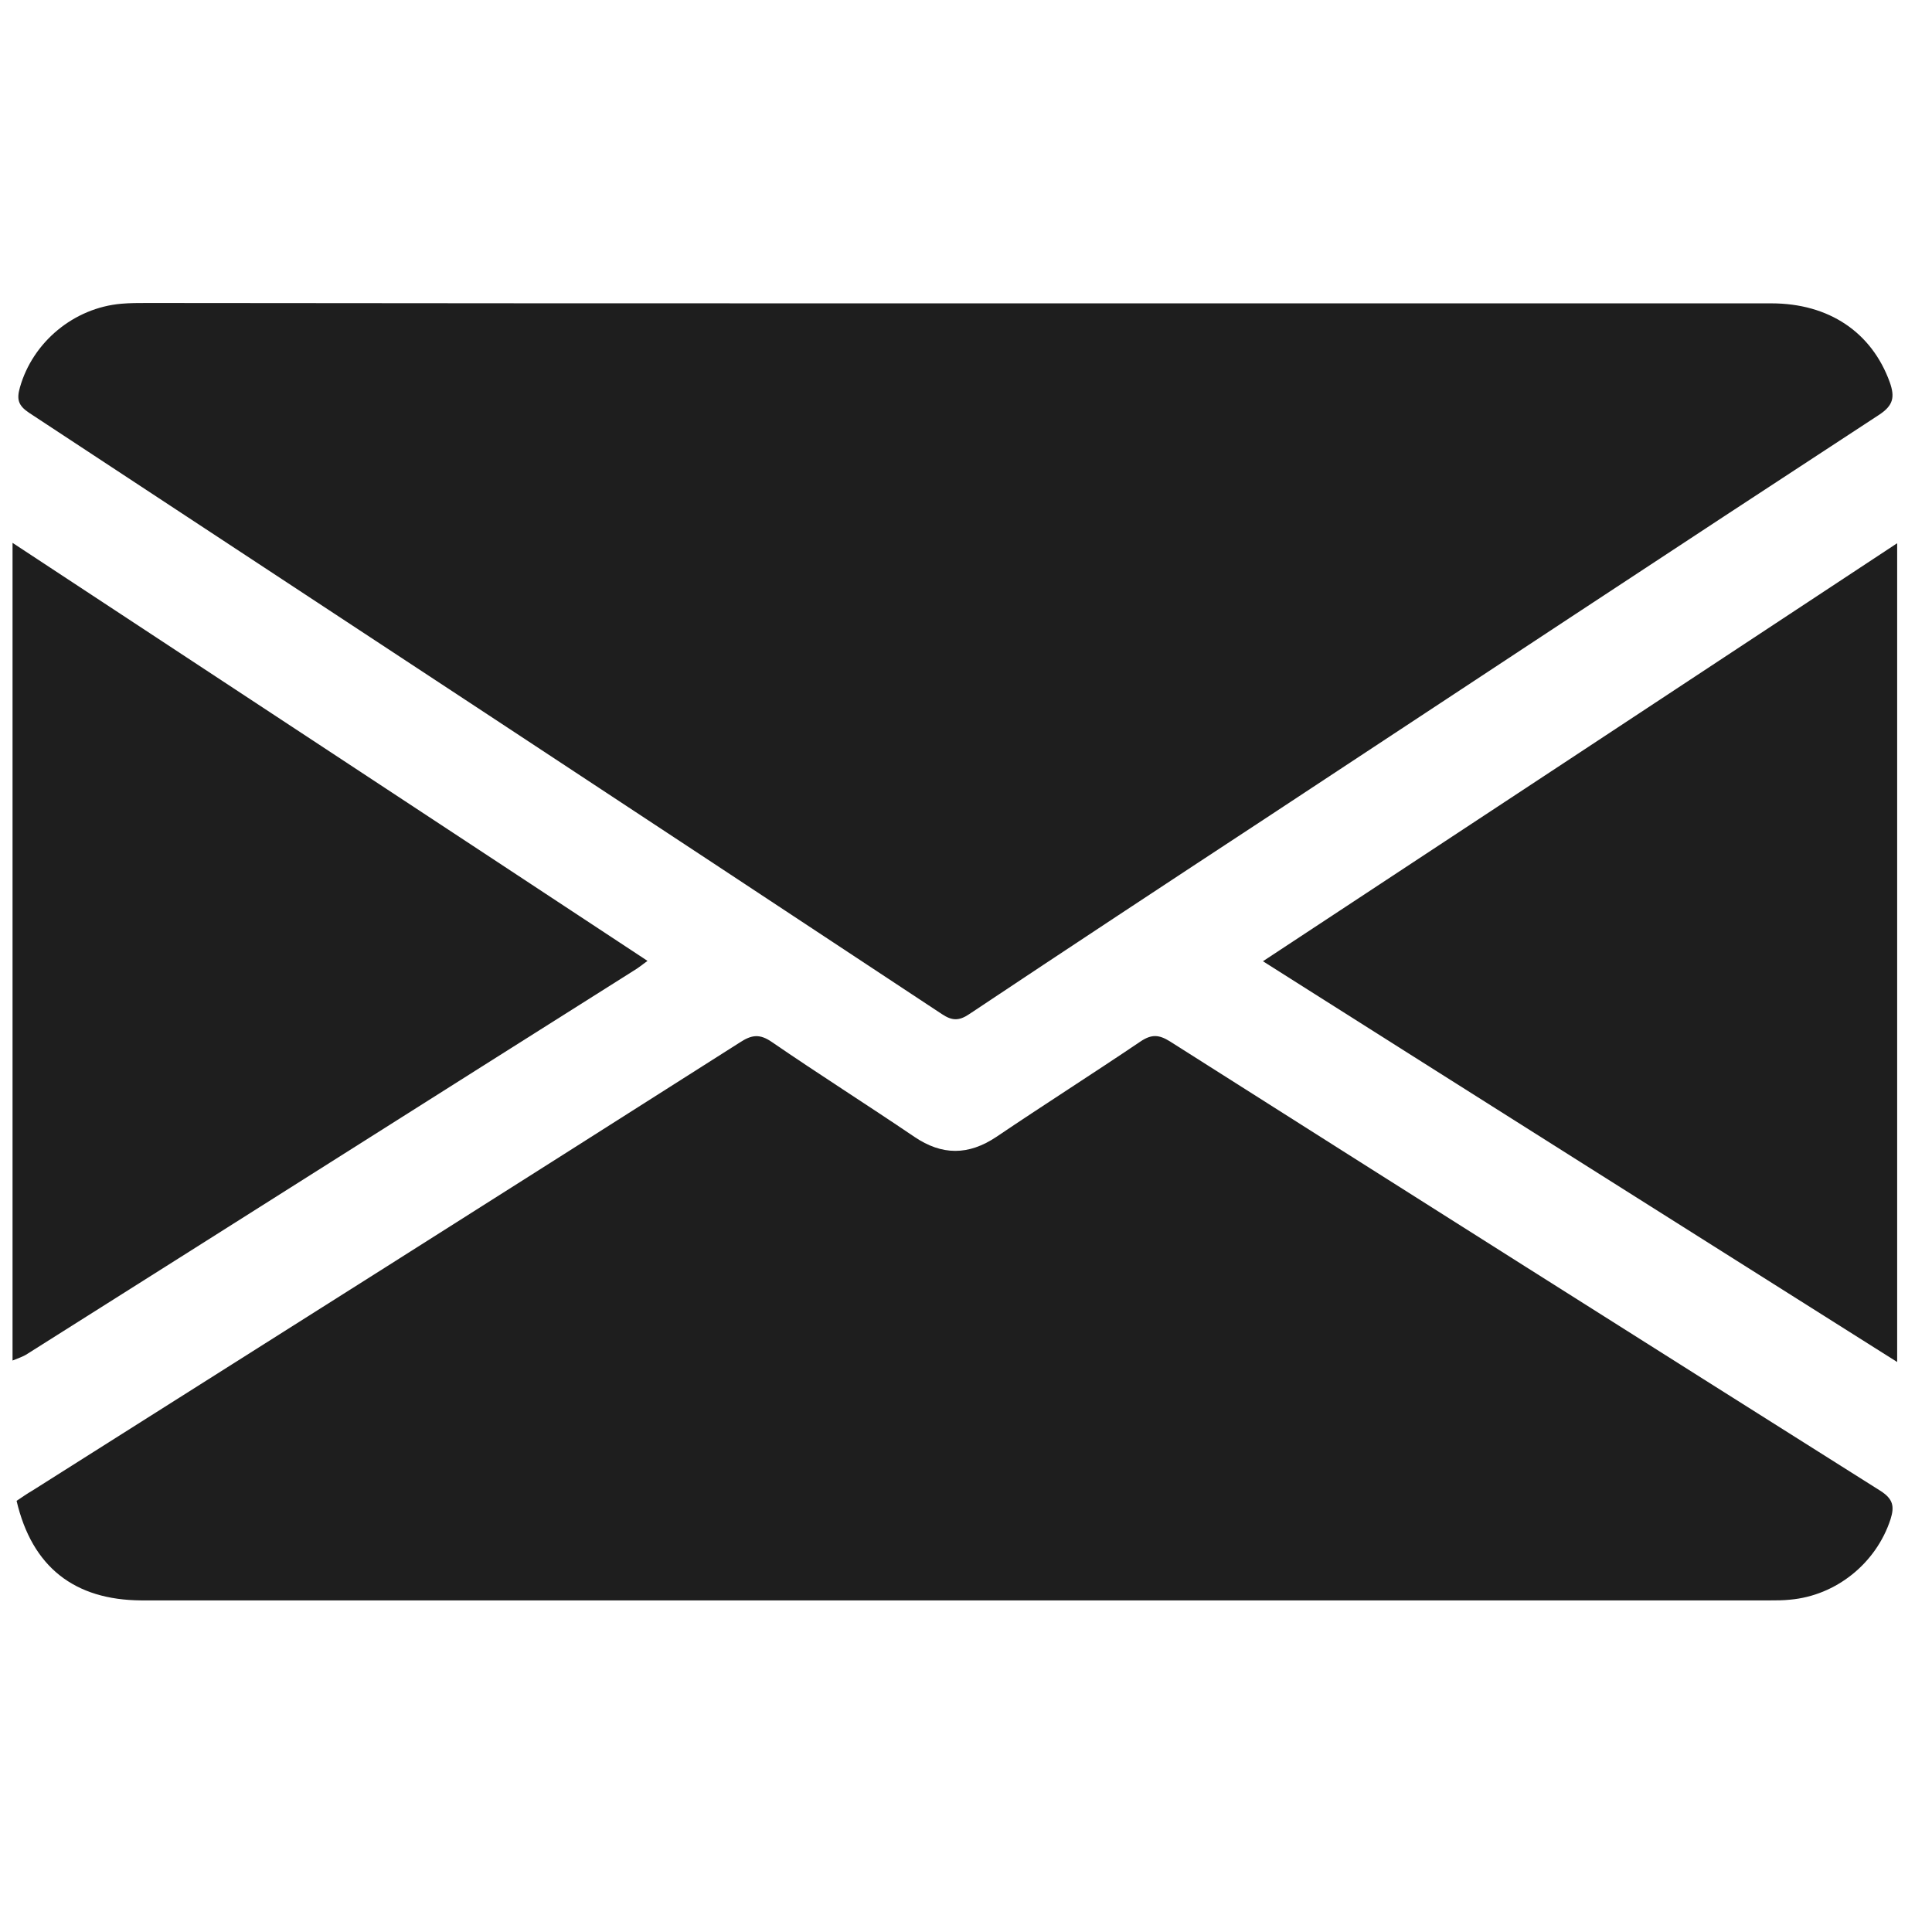
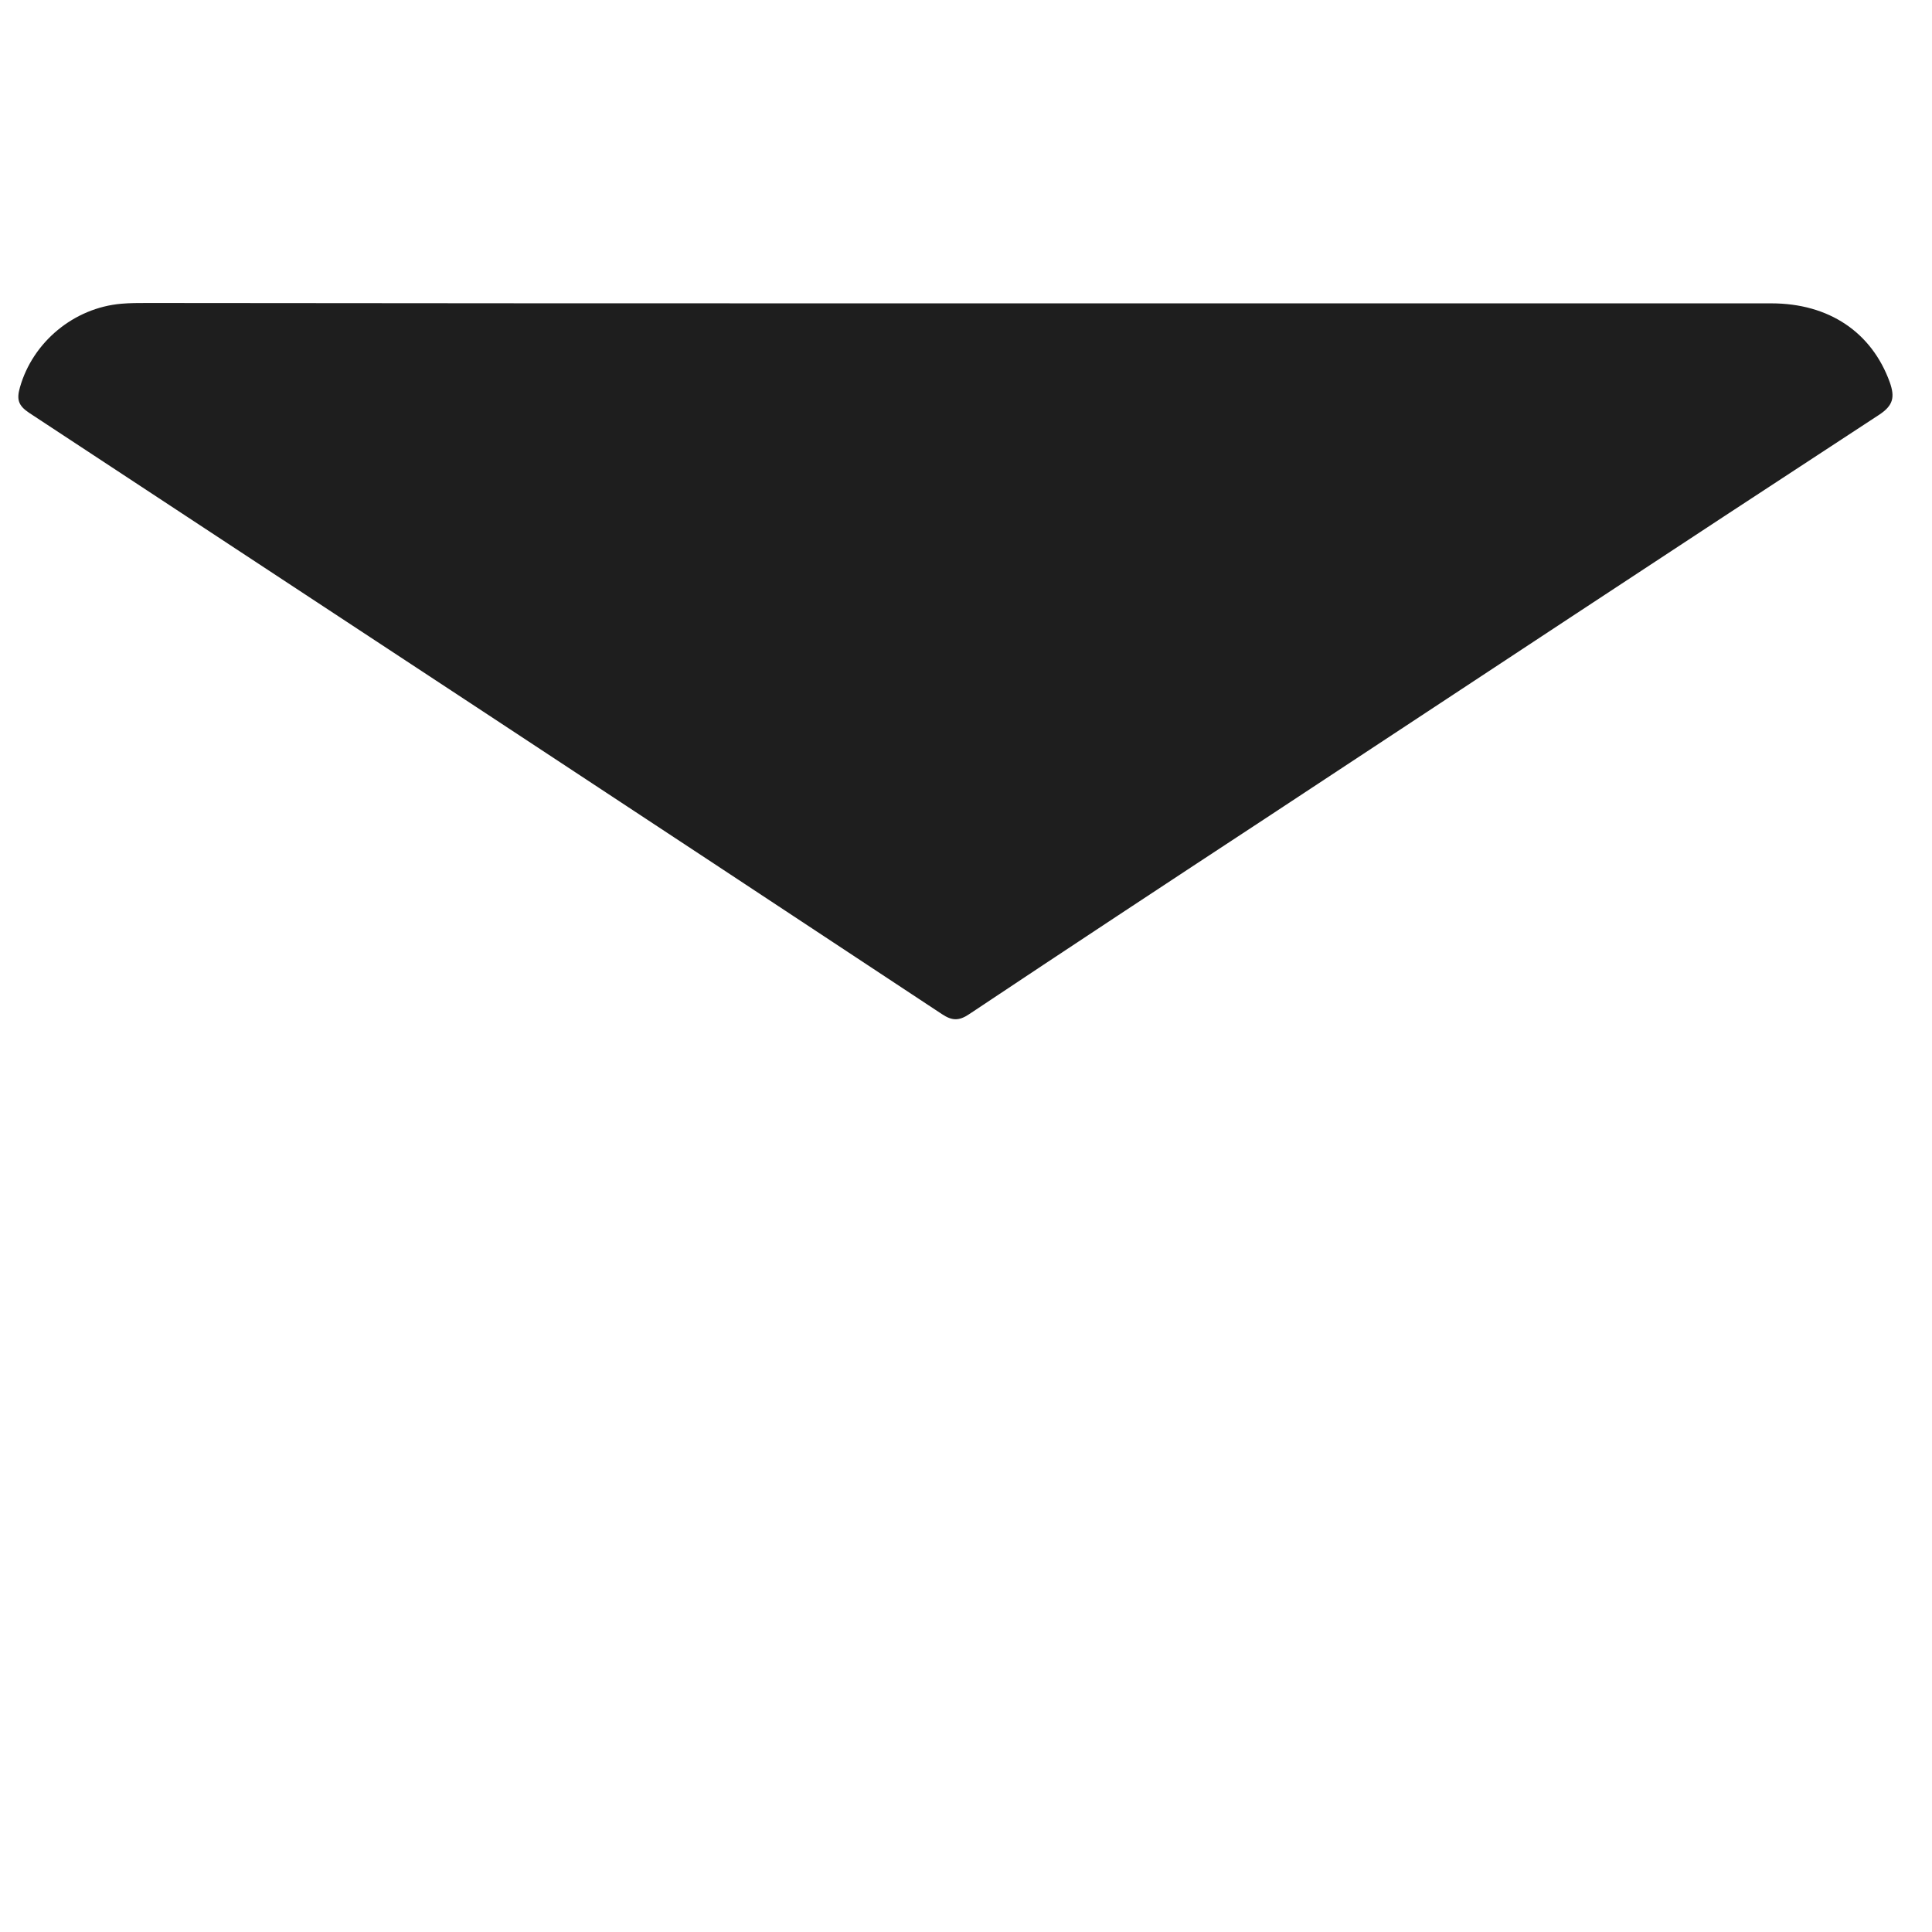
<svg xmlns="http://www.w3.org/2000/svg" width="100%" height="100%" viewBox="0 0 26 26" version="1.1" xml:space="preserve" style="fill-rule:evenodd;clip-rule:evenodd;stroke-linejoin:round;stroke-miterlimit:2;">
  <g transform="matrix(1,0,0,1,-754.064,-7433.93)">
    <g transform="matrix(0.172,0,0,0.749,550.194,7104.24)">
      <g transform="matrix(0.288,0,0,0.066,1260,457.273)">
        <g transform="matrix(1,0,0,1,-256,-256)">
          <g>
-             <path d="M0,144.7C57.3,182.5 114.7,220.3 172.5,258.5C171,259.6 169.9,260.5 168.7,261.2C113.8,295.9 58.9,330.8 4,365.5C2.8,366.3 1.4,366.7 0,367.3L0,144.7Z" style="fill:rgb(30,30,30);fill-rule:nonzero;" />
            <path d="M256.7,79.5L477.8,79.5C493.5,79.5 505.1,87.4 510,101C511.4,105 511,107.3 507,109.9C451.4,146.3 396,183 340.4,219.7C313.5,237.4 286.7,255.1 259.9,273C257.1,274.9 255.2,274.8 252.5,273C169.9,218.3 87.2,163.8 4.5,109.3C1.5,107.3 1.1,105.6 2,102.4C5.5,90 16.7,80.7 29.6,79.6C31.9,79.4 34.3,79.4 36.6,79.4C110,79.5 183.4,79.5 256.7,79.5Z" style="fill:rgb(30,30,30);fill-rule:nonzero;" />
-             <path d="M1.1,405.5C2.6,404.5 4,403.5 5.4,402.7C69.5,362.1 133.6,321.5 197.6,280.7C200.8,278.6 203,278.3 206.3,280.6C219.1,289.4 232.2,297.7 245,306.4C252.5,311.5 259.7,311.5 267.3,306.4C280.3,297.6 293.5,289.2 306.5,280.4C309.5,278.4 311.5,278.6 314.4,280.4C378.7,321.3 443.1,362.1 507.5,402.8C510.9,405 511.3,407 510.2,410.5C506.3,422.5 495.4,431.3 482.9,432.4C481.1,432.6 479.2,432.6 477.4,432.6L35,432.6C16.8,432.5 5.3,423.5 1.1,405.5Z" style="fill:rgb(30,30,30);fill-rule:nonzero;" />
-             <path d="M339.7,258.6C397.4,220.5 454.4,182.9 512,144.8L512,367.7C454.6,331.4 397.5,295.3 339.7,258.6Z" style="fill:rgb(30,30,30);fill-rule:nonzero;" />
          </g>
        </g>
      </g>
    </g>
  </g>
</svg>